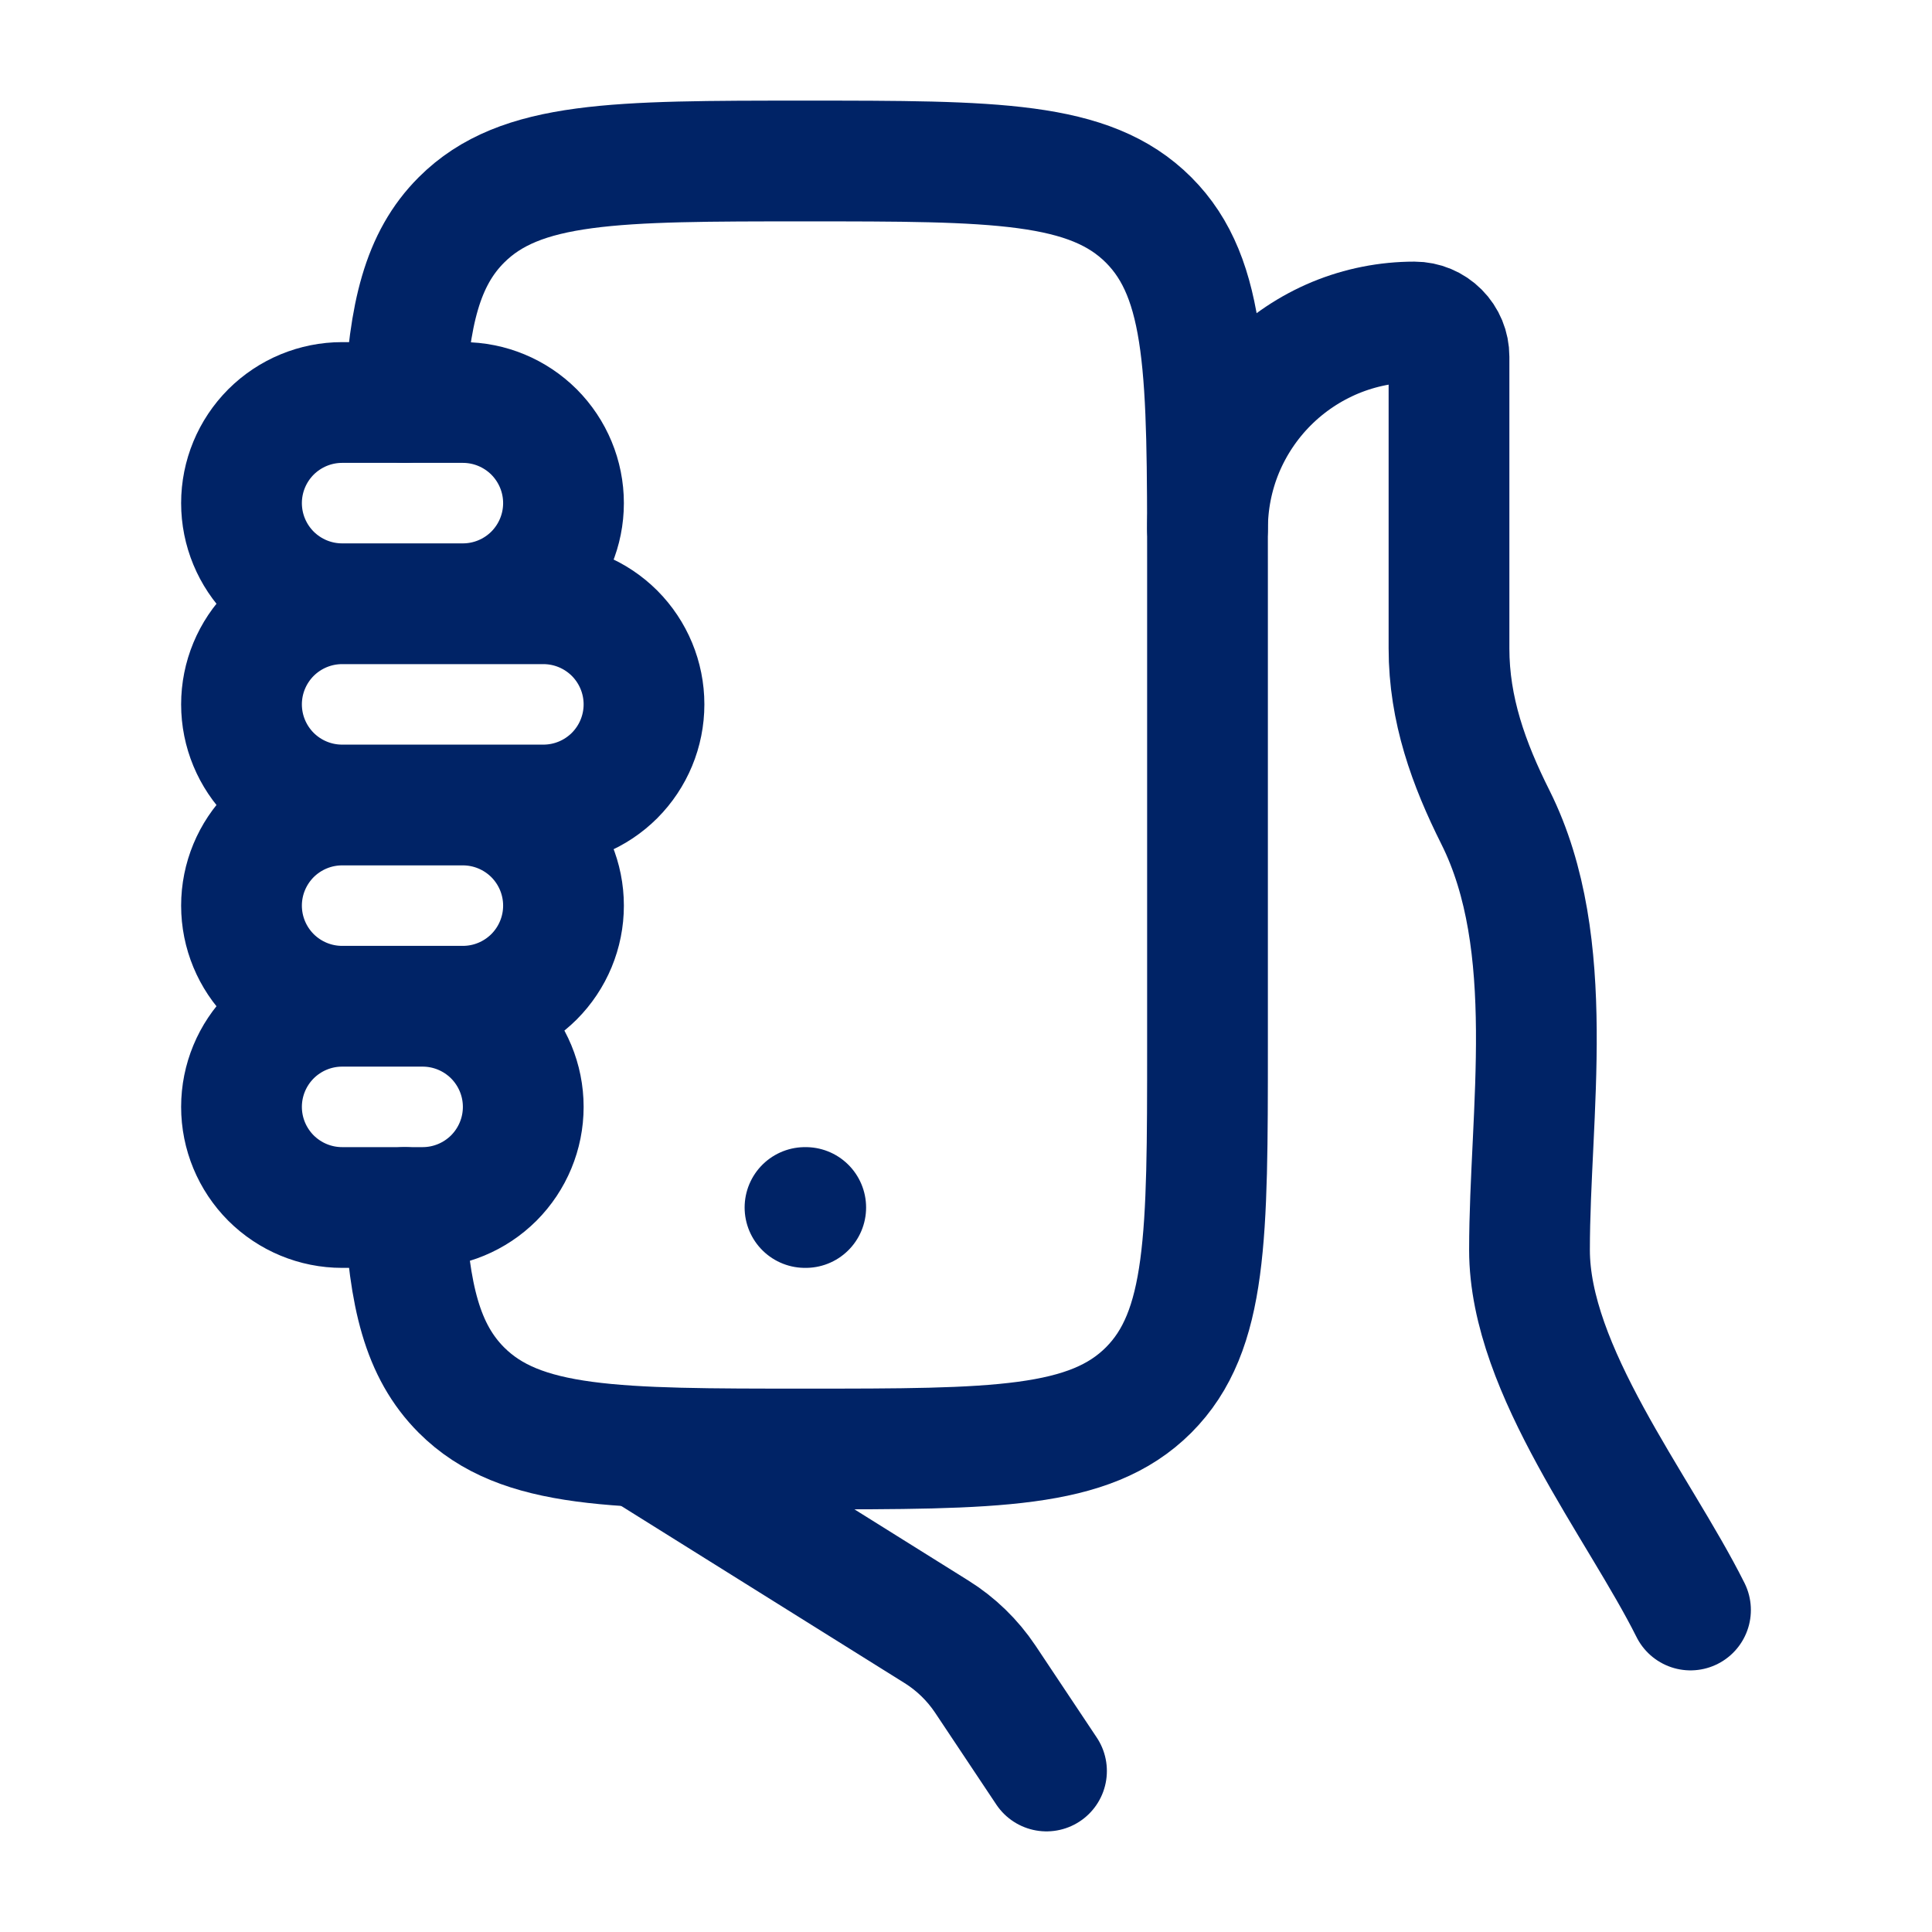
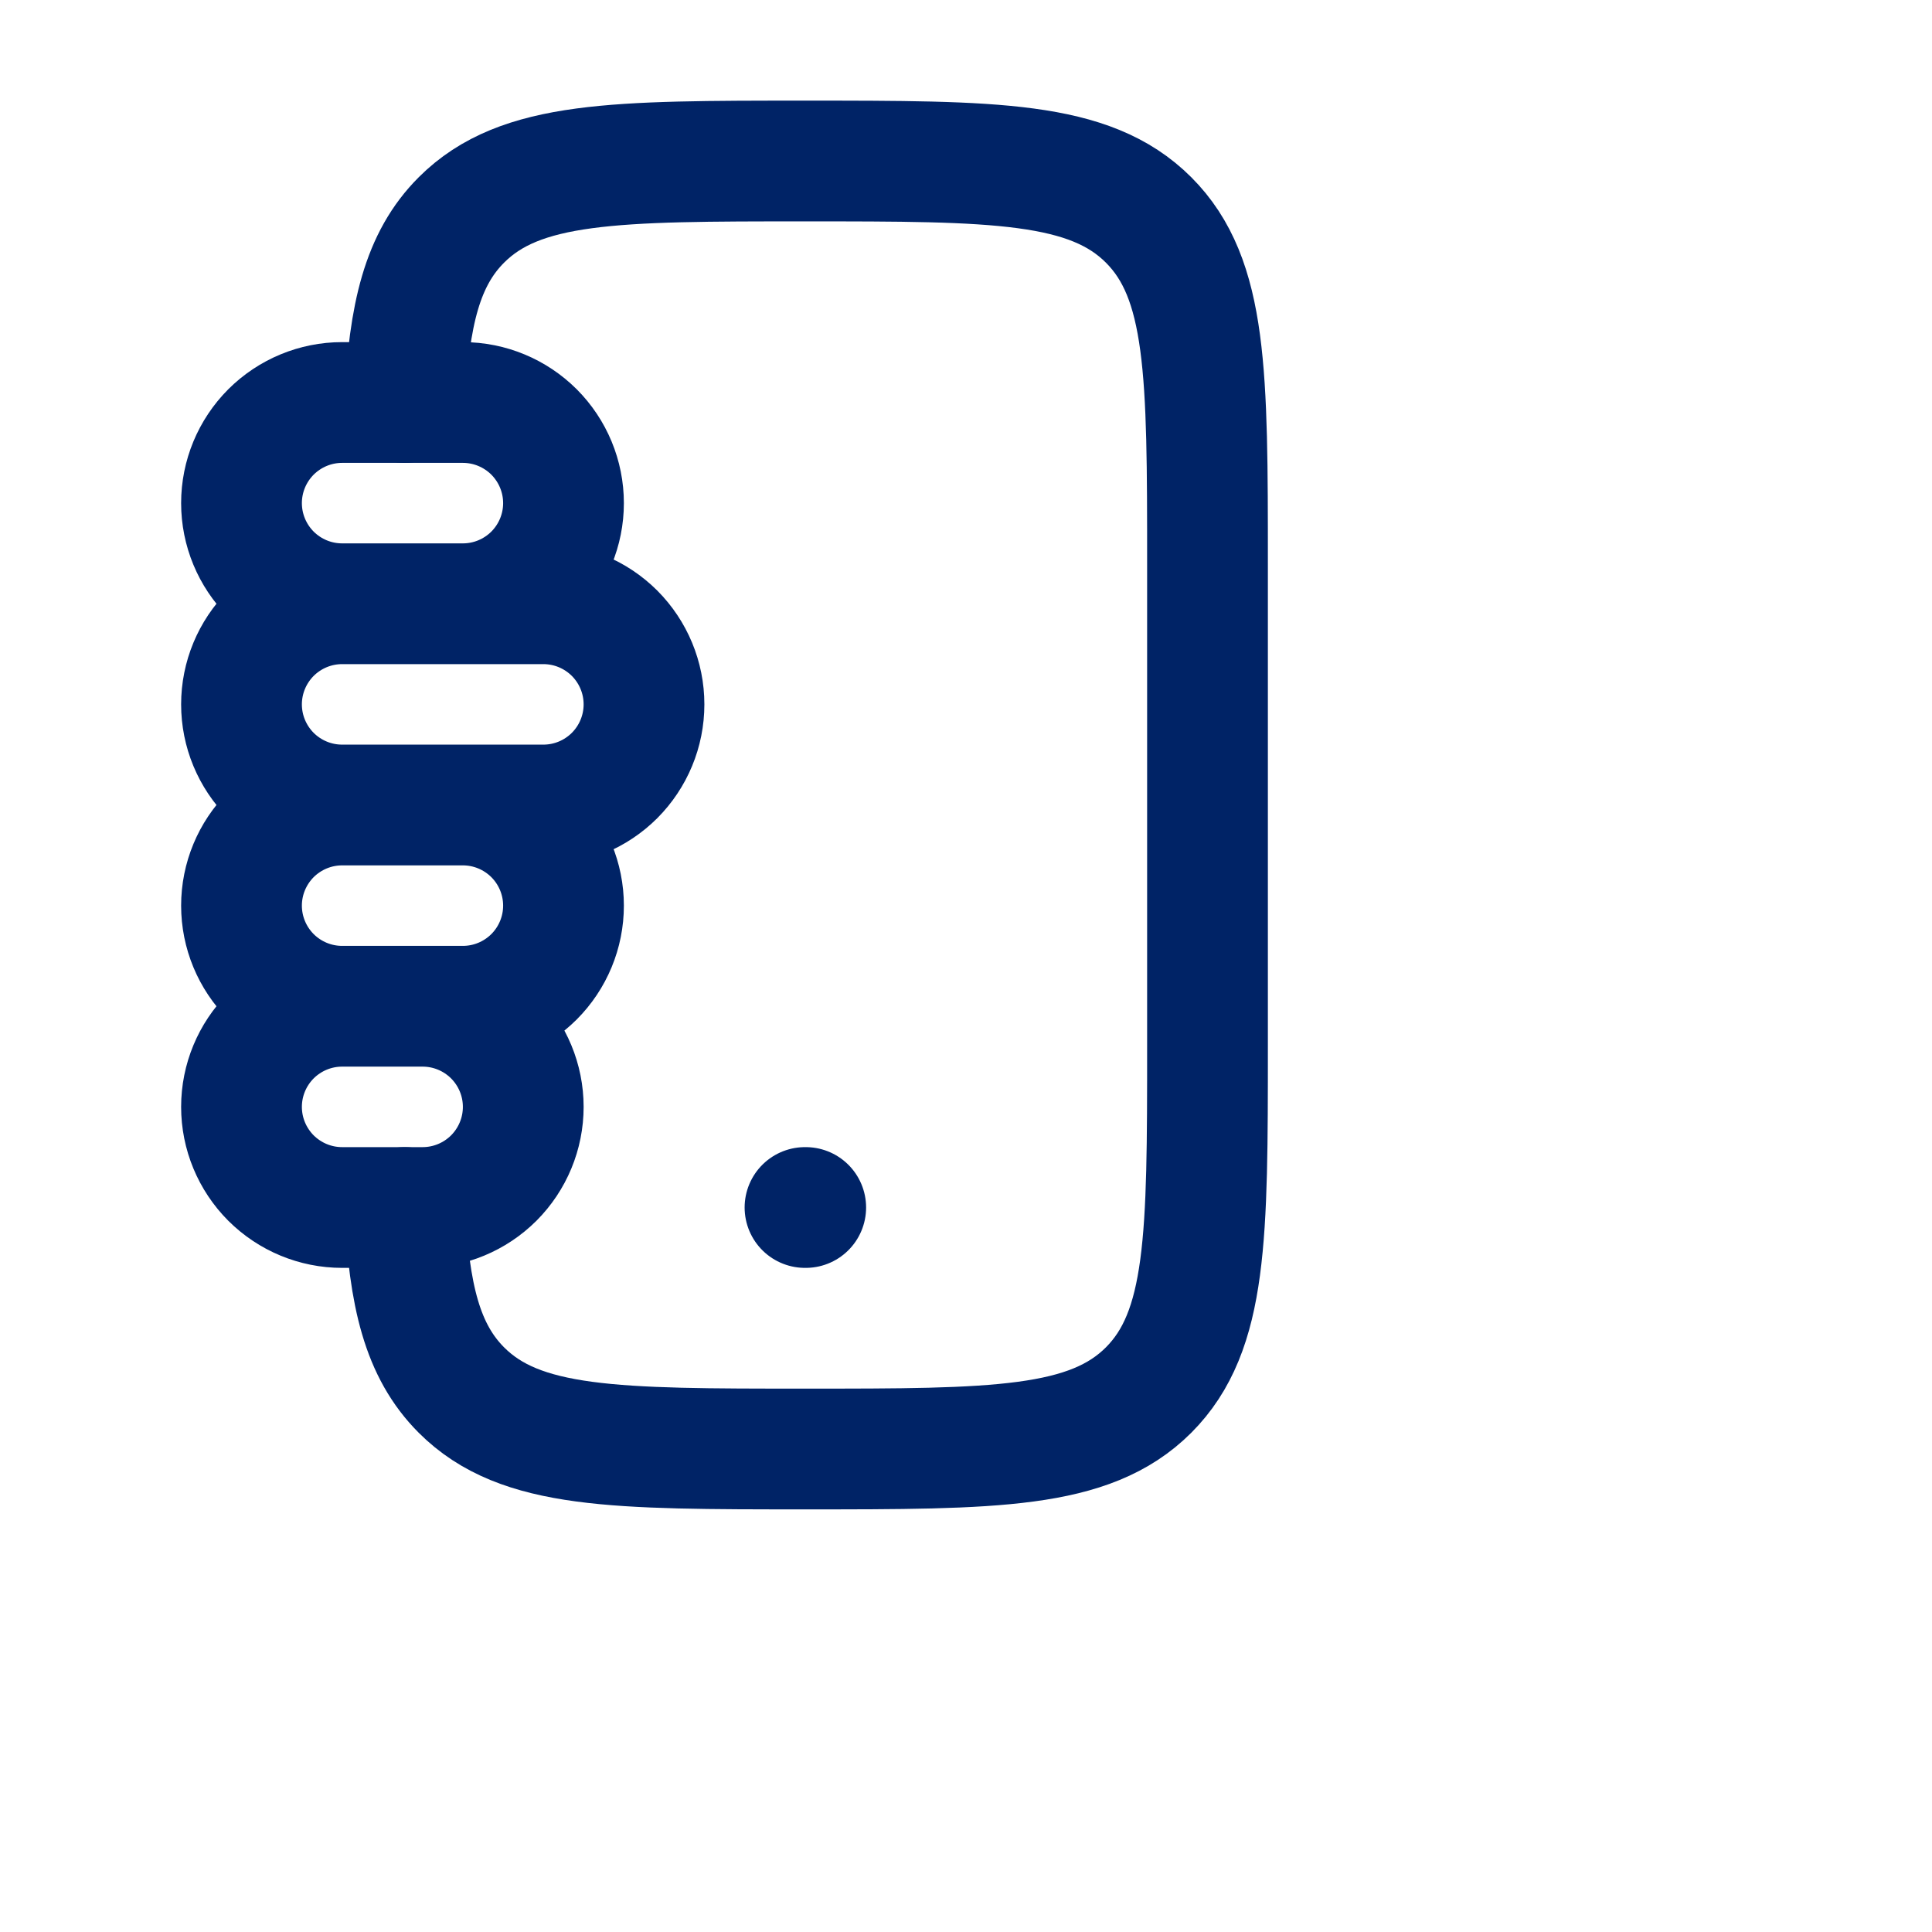
<svg xmlns="http://www.w3.org/2000/svg" width="24" height="24" viewBox="0 0 24 24" fill="none">
-   <path d="M21 20C20.357 18.713 19 17.024 19 15.528C19 13.829 19.367 11.734 18.578 10.155C18.244 9.489 18 8.814 18 8.055V4.43C18 4.316 17.955 4.207 17.874 4.126C17.794 4.046 17.685 4 17.571 4C17.233 4 16.899 4.066 16.587 4.195C16.275 4.325 15.992 4.514 15.753 4.753C15.514 4.992 15.325 5.275 15.195 5.587C15.066 5.899 15 6.233 15 6.571M8 18L11.635 20.272C11.875 20.422 12.081 20.622 12.239 20.858L13 22" stroke="#002366" stroke-width="1.5" stroke-linecap="round" stroke-linejoin="round" />
  <path d="M5.027 15C5.082 16.097 5.245 16.78 5.732 17.268C6.464 18 7.642 18 10 18C12.358 18 13.535 18 14.268 17.268C15 16.535 15 15.357 15 13V7C15 4.643 15 3.464 14.268 2.732C13.535 2 12.357 2 10 2C7.643 2 6.464 2 5.732 2.732C5.245 3.219 5.082 3.903 5.027 5" stroke="#002366" stroke-width="1.5" stroke-linecap="round" stroke-linejoin="round" />
  <path d="M4.25 7.5H5.75C6.082 7.5 6.399 7.368 6.634 7.134C6.868 6.899 7 6.582 7 6.25C7 5.918 6.868 5.601 6.634 5.366C6.399 5.132 6.082 5 5.75 5H4.25C3.918 5 3.601 5.132 3.366 5.366C3.132 5.601 3 5.918 3 6.25C3 6.582 3.132 6.899 3.366 7.134C3.601 7.368 3.918 7.5 4.25 7.5ZM4.25 7.5H6.75C7.082 7.5 7.399 7.632 7.634 7.866C7.868 8.101 8 8.418 8 8.75C8 9.082 7.868 9.399 7.634 9.634C7.399 9.868 7.082 10 6.75 10H4.25M4.25 7.5C3.918 7.5 3.601 7.632 3.366 7.866C3.132 8.101 3 8.418 3 8.75C3 9.082 3.132 9.399 3.366 9.634C3.601 9.868 3.918 10 4.25 10M4.25 10H5.75C6.082 10 6.399 10.132 6.634 10.366C6.868 10.601 7 10.918 7 11.25C7 11.582 6.868 11.899 6.634 12.134C6.399 12.368 6.082 12.5 5.75 12.5H4.25M4.25 10C3.918 10 3.601 10.132 3.366 10.366C3.132 10.601 3 10.918 3 11.25C3 11.582 3.132 11.899 3.366 12.134C3.601 12.368 3.918 12.5 4.25 12.5M4.25 12.5H5.25C5.582 12.5 5.899 12.632 6.134 12.866C6.368 13.101 6.5 13.418 6.5 13.75C6.5 14.082 6.368 14.399 6.134 14.634C5.899 14.868 5.582 15 5.25 15H4.25C3.918 15 3.601 14.868 3.366 14.634C3.132 14.399 3 14.082 3 13.75C3 13.418 3.132 13.101 3.366 12.866C3.601 12.632 3.918 12.5 4.25 12.5ZM10 15H10.009" stroke="#002366" stroke-width="1.5" stroke-linecap="round" stroke-linejoin="round" />
</svg>